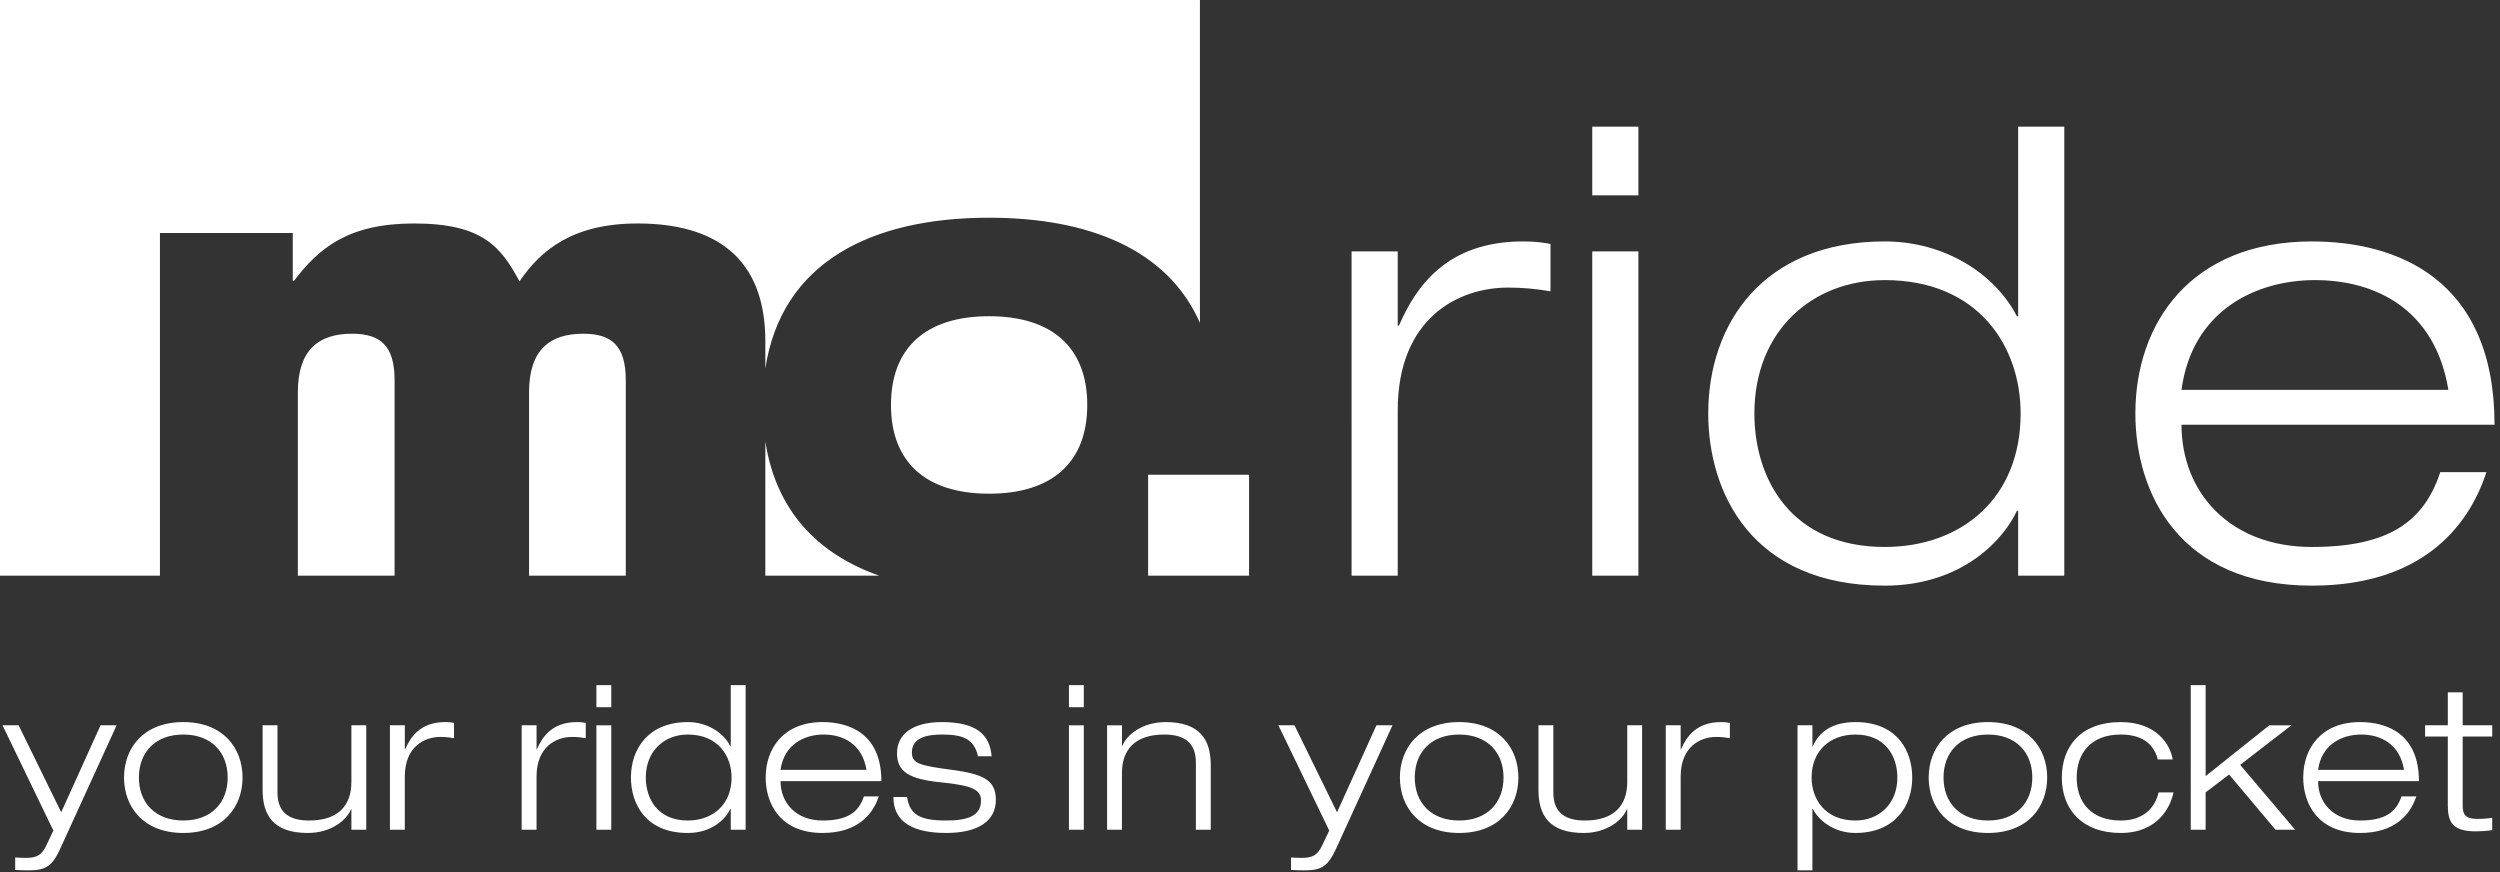
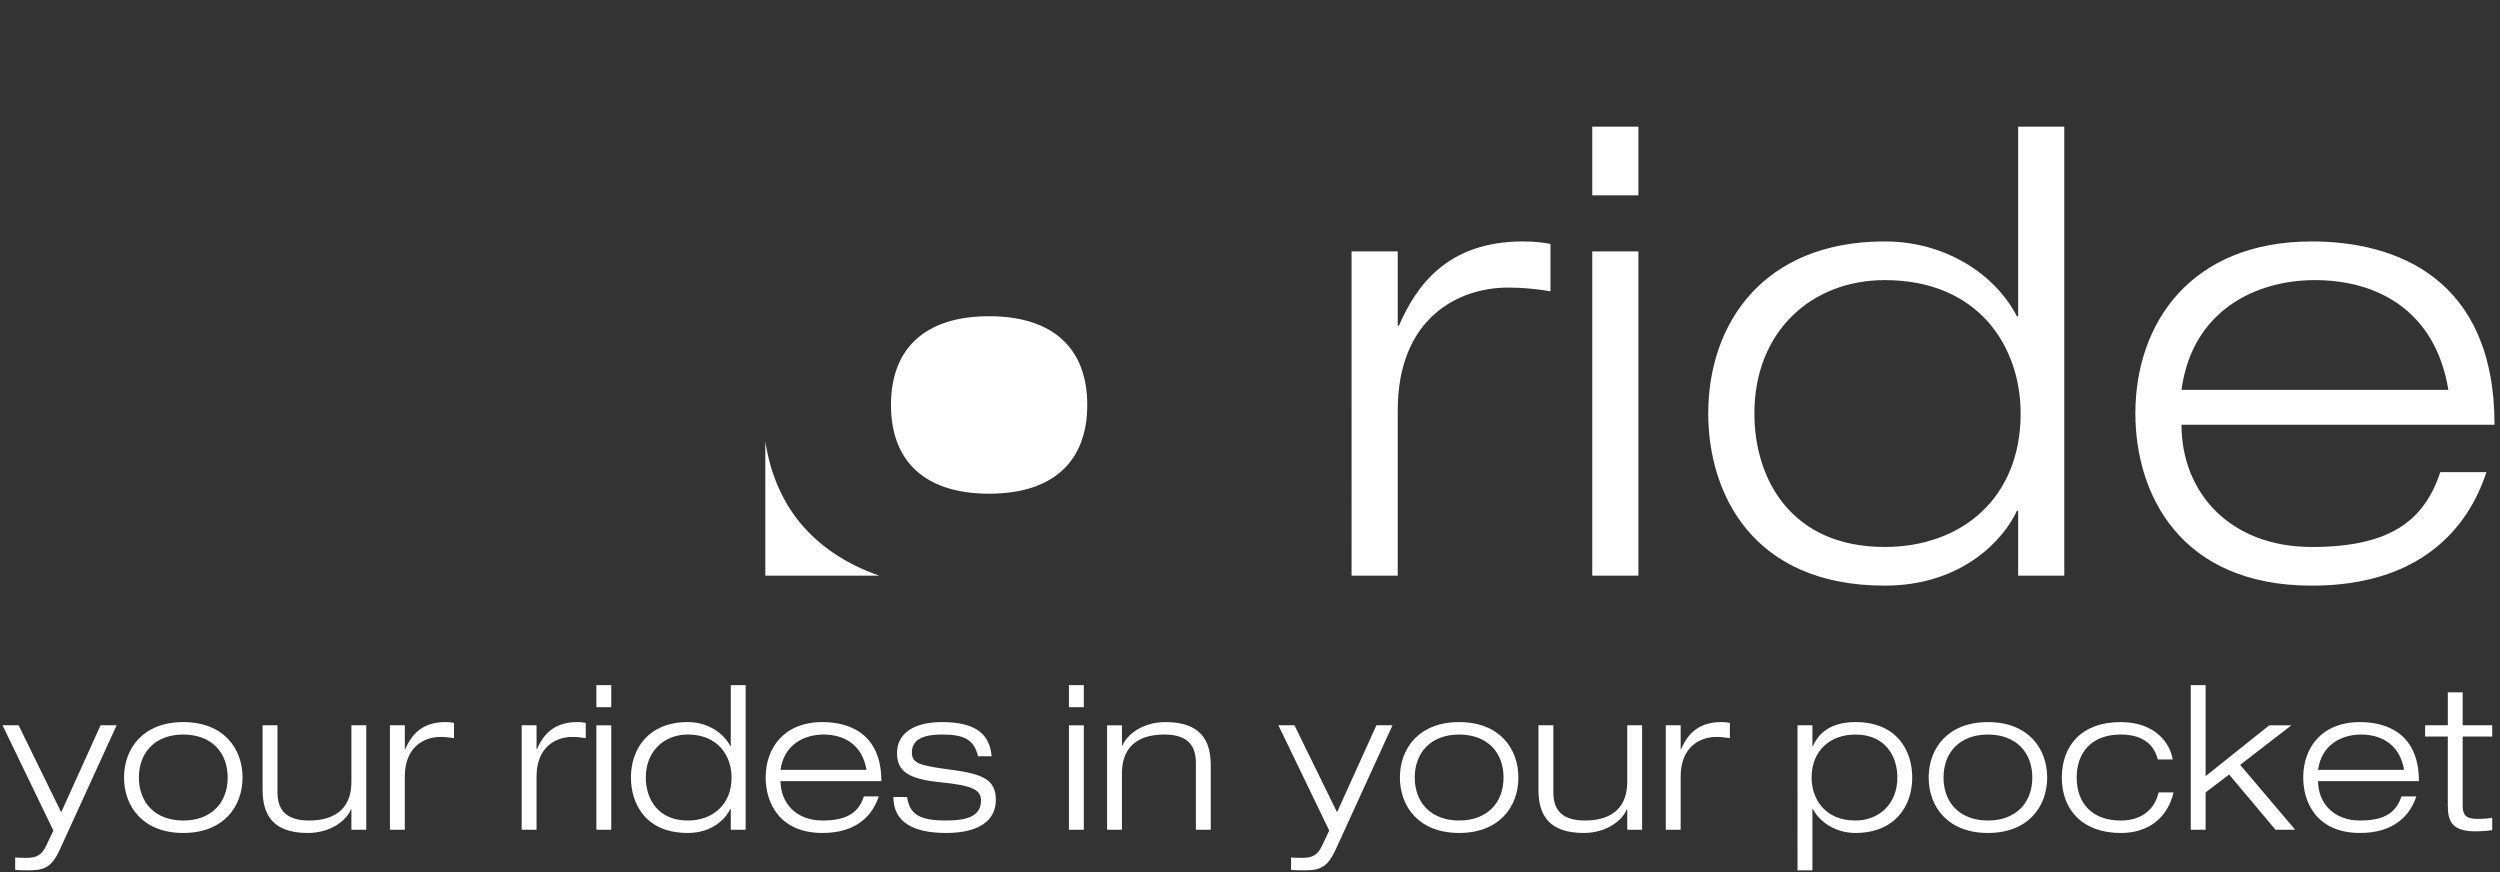
<svg xmlns="http://www.w3.org/2000/svg" width="215" height="75" viewBox="0 0 215 75">
  <rect x="0" y="0" width="215" height="75" fill="#333333" stroke="none" />
  <title>
    mo-ride
  </title>
  <g fill="#FFF" fill-rule="nonzero">
-     <path d="M98.737 49.506h8.682v-8.68h-8.682zM50.15 28.7c-2.846 0-4.653 1.369-4.653 5.037v15.768h8.32v-16.81c0-3.009-1.258-3.995-3.666-3.995m-19.882 0c-2.847 0-4.654 1.369-4.654 5.037v15.768h8.32v-16.81c0-3.009-1.258-3.995-3.666-3.995" />
-     <path d="M13.754 20.038h11.423v4.106h.11c2.134-2.792 4.631-4.926 10.324-4.926 5.912 0 7.478 2.025 9.065 4.981 1.862-2.737 4.632-4.981 10.16-4.981 6.57 0 10.983 2.846 10.983 10.126v2.342c1.404-9.15 9.123-12.963 19.245-12.963 8.532 0 15.354 2.713 18.13 9.044V0H0v49.505h13.754V20.038z" />
    <path d="M85.064 27.195c-5.446 0-8.44 2.717-8.44 7.63 0 4.914 2.993 7.632 8.44 7.632 5.446 0 8.44-2.718 8.44-7.632 0-4.913-2.994-7.63-8.44-7.63M65.819 37.964v11.542h9.79c-5.24-1.843-8.87-5.546-9.79-11.542m50.416-16.342h3.969v6.381h.106c1.448-3.325 4.076-7.24 10.672-7.24 1.126 0 1.77.108 2.36.216v4.075c-1.234-.214-2.414-.322-3.647-.322-4.29 0-9.491 2.627-9.491 10.564v14.21h-3.969V21.622zM136.934 49.506h3.968V21.622h-3.968v27.885-.001zm0-32.71h3.968v-5.9h-3.968v5.9zm25.151 7.293c-6.275 0-11.208 4.396-11.208 11.476 0 5.577 3.11 11.474 11.208 11.474 6.595 0 11.69-4.183 11.69-11.474 0-5.739-3.593-11.476-11.69-11.476zm11.476 19.841h-.108c-1.073 2.359-4.612 6.435-11.368 6.435-11.422 0-15.176-7.99-15.176-14.8 0-7.777 4.772-14.802 15.176-14.802 5.308 0 9.545 2.897 11.368 6.436h.108V10.896h3.967v38.61h-3.967V43.93zm36.999-10.403c-1.126-6.864-6.167-9.438-11.476-9.438-5.094 0-10.563 2.627-11.475 9.438h22.951zm3.271 7.078c-1.608 4.933-5.79 9.76-15.014 9.76-11.423 0-15.175-7.99-15.175-14.8 0-7.776 4.771-14.801 15.175-14.801 7.185 0 15.712 3.11 15.712 15.766h-26.92c0 5.79 4.129 10.51 11.208 10.51 6.649 0 9.651-2.2 11.046-6.435h3.968zM8.648 62.375h1.382L5.159 73.034c-.657 1.417-1.21 1.814-2.626 1.814-.398 0-.847 0-1.227-.035v-1.07c.276.017.57.034.917.034.914 0 1.363-.208 1.778-1.106l.588-1.244-4.371-9.052H1.6l3.663 7.48 3.385-7.48zm7.115 8.189c2.42 0 3.818-1.538 3.818-3.697 0-2.16-1.399-3.697-3.818-3.697-2.418 0-3.818 1.538-3.818 3.697s1.4 3.697 3.818 3.697m0-8.465c3.455 0 5.096 2.263 5.096 4.768s-1.641 4.768-5.096 4.768-5.096-2.263-5.096-4.768 1.64-4.768 5.096-4.768m14.457 7.498h-.035c-.38.95-1.728 2.038-3.714 2.038-2.989 0-3.887-1.555-3.887-3.696v-5.564h1.279v5.787c0 1.78 1.088 2.402 2.712 2.402 2.504 0 3.645-1.278 3.645-3.316v-4.873h1.278v8.984H30.22v-1.762zm3.314-7.222h1.28v2.057h.033c.467-1.072 1.313-2.333 3.438-2.333.363 0 .57.035.76.07v1.312c-.397-.069-.777-.104-1.174-.104-1.382 0-3.058.847-3.058 3.404v4.577h-1.279v-8.983zm11.33 0h1.279v2.057h.034c.466-1.072 1.313-2.333 3.437-2.333.364 0 .57.035.761.07v1.312c-.397-.069-.777-.104-1.175-.104-1.382 0-3.057.847-3.057 3.404v4.577h-1.279v-8.983zm6.426 8.984h1.278v-8.983H51.29v8.983zm0-10.538h1.278v-1.9H51.29v1.9zm7.86 2.349c-2.022 0-3.612 1.417-3.612 3.697 0 1.797 1.003 3.697 3.611 3.697 2.125 0 3.766-1.348 3.766-3.697 0-1.849-1.158-3.697-3.766-3.697h.001zm3.695 6.392h-.035c-.344.76-1.485 2.073-3.66 2.073-3.681 0-4.89-2.574-4.89-4.768 0-2.505 1.537-4.768 4.89-4.768 1.709 0 3.074.933 3.66 2.073h.035v-5.251h1.279v12.437h-1.279v-1.796zM74.52 66.21c-.363-2.211-1.986-3.04-3.696-3.04-1.641 0-3.403.847-3.698 3.04h7.394zm1.054 2.28c-.518 1.59-1.866 3.145-4.837 3.145-3.68 0-4.889-2.574-4.889-4.768 0-2.505 1.538-4.768 4.89-4.768 2.314 0 5.06 1.002 5.06 5.078h-8.672c0 1.867 1.33 3.387 3.611 3.387 2.142 0 3.11-.709 3.559-2.073h1.278v-.001zm8.531-3.454c-.328-1.452-1.226-1.867-3.092-1.867-1.347 0-2.591.295-2.591 1.539 0 .932.604 1.122 3.334 1.485 2.747.363 3.887.846 3.887 2.592 0 1.78-1.451 2.85-4.268 2.85-2.85 0-4.542-.933-4.542-3.092h1.175c.224 1.502 1.07 2.021 3.367 2.021 1.78 0 2.99-.363 2.99-1.71 0-.898-.64-1.296-3.439-1.573-2.798-.276-3.783-.933-3.783-2.52 0-1.557 1.262-2.662 3.87-2.662 2.92 0 4.112 1.054 4.267 2.937h-1.175zm7.824 6.323h1.278v-8.983h-1.278v8.983zm0-10.538h1.278v-1.9h-1.278v1.9zm10.916 4.751c0-1.78-1.088-2.402-2.711-2.402-2.507 0-3.646 1.279-3.646 3.317v4.871H95.21v-8.982h1.28v1.76h.033c.38-.949 1.727-2.037 3.715-2.037 2.988 0 3.886 1.556 3.886 3.697v5.562h-1.278v-5.786h-.001zm15.527-3.197h1.382l-4.872 10.659c-.656 1.417-1.209 1.814-2.626 1.814-.397 0-.846 0-1.226-.035v-1.07c.276.017.57.034.915.034.916 0 1.365-.208 1.78-1.106l.588-1.244-4.37-9.052h1.381l3.661 7.48 3.387-7.48zm7.115 8.189c2.418 0 3.817-1.538 3.817-3.697 0-2.16-1.4-3.697-3.817-3.697-2.42 0-3.818 1.538-3.818 3.697s1.398 3.697 3.818 3.697m0-8.465c3.455 0 5.095 2.263 5.095 4.768s-1.64 4.768-5.095 4.768-5.096-2.263-5.096-4.768 1.641-4.768 5.096-4.768m14.456 7.498h-.035c-.38.95-1.727 2.038-3.713 2.038-2.99 0-3.887-1.555-3.887-3.696v-5.564h1.279v5.787c0 1.78 1.088 2.402 2.711 2.402 2.505 0 3.645-1.278 3.645-3.316v-4.873h1.278v8.984h-1.278v-1.762zm3.315-7.222h1.279v2.057h.034c.466-1.072 1.313-2.333 3.437-2.333.363 0 .57.035.761.07v1.312c-.398-.069-.778-.104-1.175-.104-1.382 0-3.057.847-3.057 3.404v4.577h-1.28v-8.983h.001zm16.305 8.189c2.021 0 3.61-1.417 3.61-3.697 0-1.797-1.002-3.697-3.61-3.697-2.125 0-3.766 1.347-3.766 3.697 0 1.849 1.157 3.697 3.766 3.697zm-4.975-8.189h1.279v1.797h.034c.345-.76 1.174-2.073 3.662-2.073 3.68 0 4.889 2.574 4.889 4.768 0 2.505-1.537 4.768-4.89 4.768-1.691 0-3.074-.933-3.661-2.073h-.034v5.286h-1.28V62.375h.001zm16.374 8.189c2.418 0 3.817-1.538 3.817-3.697 0-2.16-1.4-3.697-3.817-3.697-2.42 0-3.819 1.538-3.819 3.697s1.399 3.697 3.819 3.697m0-8.465c3.455 0 5.095 2.263 5.095 4.768s-1.64 4.768-5.095 4.768-5.097-2.263-5.097-4.768 1.642-4.768 5.097-4.768m15.959 6.046c-.242 1.176-1.279 3.49-4.543 3.49-3.248 0-5.062-1.952-5.062-4.768 0-2.695 1.658-4.768 5.062-4.768 3.074 0 4.267 1.917 4.473 3.214h-1.278c-.397-1.539-1.606-2.143-3.195-2.143-2.574 0-3.784 1.624-3.784 3.697 0 2.228 1.348 3.698 3.784 3.698 1.882 0 2.936-1.02 3.264-2.42h1.28-.001zm1.483-9.225h1.279v7.826l5.475-4.37h1.901l-4.405 3.403 4.733 5.58h-1.692l-3.992-4.751-2.02 1.537v3.213h-1.279V58.92zm18.344 7.29c-.363-2.211-1.987-3.04-3.696-3.04-1.642 0-3.404.847-3.698 3.04h7.394zm1.053 2.28c-.518 1.59-1.865 3.145-4.836 3.145-3.68 0-4.889-2.574-4.889-4.768 0-2.505 1.538-4.768 4.889-4.768 2.314 0 5.062 1.002 5.062 5.078h-8.673c0 1.867 1.331 3.387 3.61 3.387 2.143 0 3.11-.709 3.56-2.073h1.277v-.001zm2.711-8.948h1.278v2.833h2.54v.968h-2.54v5.942c0 .778.242 1.141 1.279 1.141.622 0 1.018-.052 1.26-.104v1.071c-.484.07-.984.104-1.398.104-1.988 0-2.42-.777-2.42-2.228v-5.927h-1.952v-.968h1.953v-2.832z" />
  </g>
</svg>